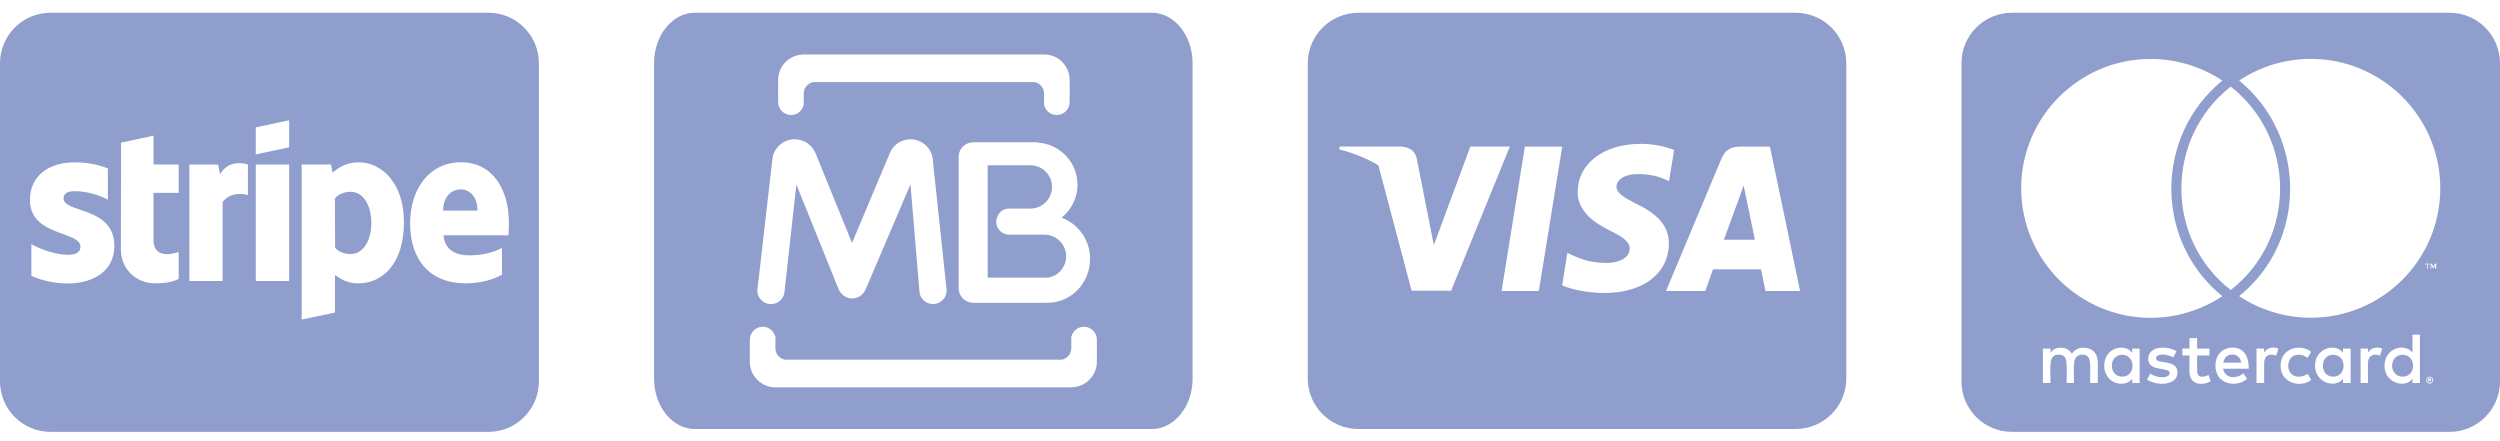
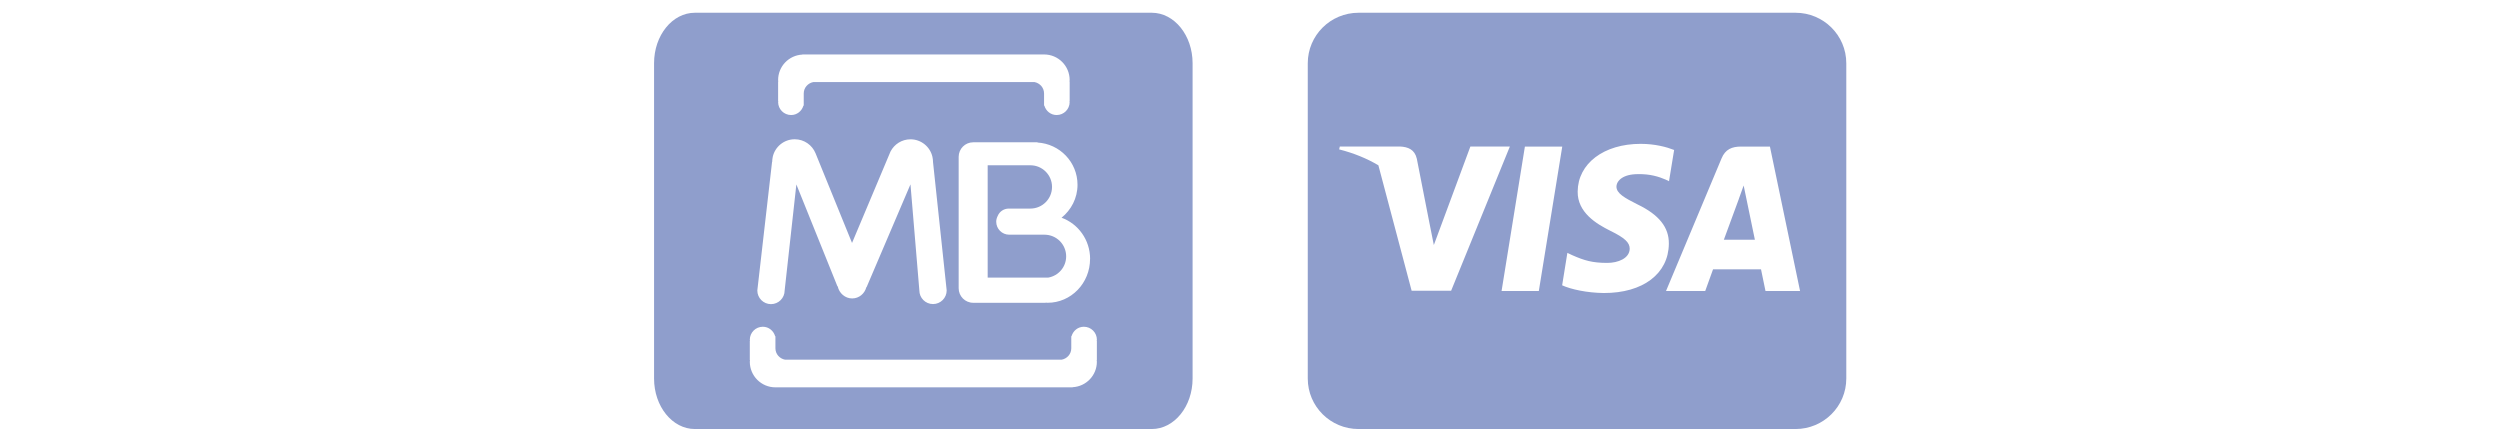
<svg xmlns="http://www.w3.org/2000/svg" width="170" height="30" viewBox="0 0 170 30" fill="none">
  <g clip-path="url(#clip0_1134_531)">
-     <path d="M31.324 12.878C30.759 12.878 30.134 13.304 30.134 14.322H32.469C32.469 13.304 31.878 12.878 31.324 12.878ZM23.856 13.043C23.334 13.043 23.009 13.228 22.773 13.489L22.787 16.849C23.009 17.085 23.327 17.275 23.856 17.275C24.689 17.275 25.25 16.366 25.25 15.151C25.25 13.936 24.678 13.039 23.856 13.045V13.043ZM33.21 0.867H3.433C1.538 0.867 0 2.405 0 4.3V25.933C0 27.829 1.538 29.367 3.433 29.367H33.21C35.105 29.367 36.644 27.829 36.644 25.933V4.3C36.644 2.405 35.105 0.867 33.21 0.867ZM7.775 16.714C7.775 18.344 6.484 19.266 4.6 19.278C3.825 19.278 2.971 19.124 2.133 18.763V16.607C2.898 17.014 3.857 17.325 4.607 17.325C5.111 17.325 5.472 17.193 5.472 16.771C5.472 15.689 2.037 16.096 2.037 13.597C2.037 11.995 3.259 11.04 5.09 11.04C5.841 11.04 6.585 11.155 7.336 11.455V13.579C6.649 13.21 5.777 12.999 5.09 12.999C4.614 12.999 4.321 13.139 4.321 13.489C4.321 14.508 7.775 14.023 7.775 16.714ZM12.151 13.114H10.435V16.327C10.435 17.657 11.865 17.243 12.151 17.128V18.966C11.851 19.131 11.304 19.266 10.567 19.266C9.226 19.266 8.219 18.28 8.219 16.943L8.233 9.697L10.439 9.225V11.184H12.151V13.112V13.114ZM16.859 13.265C16.573 13.169 15.669 13.036 15.136 13.736V19.106H12.877V11.187H14.829L14.969 11.855C15.497 10.882 16.552 11.079 16.852 11.187H16.859V13.267V13.265ZM19.663 19.106H17.392V11.187H19.663V19.106ZM19.663 10.015L17.392 10.498V8.66L19.663 8.177V10.015ZM24.378 19.271C23.588 19.271 23.105 18.934 22.78 18.699L22.773 21.255L20.514 21.731V11.184H22.506L22.62 11.745C22.931 11.459 23.503 11.038 24.389 11.038C25.973 11.038 27.468 12.469 27.468 15.096C27.468 17.966 25.991 19.264 24.376 19.268L24.378 19.271ZM34.581 15.996H30.159C30.26 17.051 31.038 17.364 31.915 17.364C32.791 17.364 33.517 17.174 34.135 16.861V18.68C33.517 19.017 32.709 19.266 31.629 19.266C29.427 19.266 27.889 17.886 27.889 15.162C27.889 12.86 29.194 11.034 31.343 11.034C33.492 11.034 34.606 12.86 34.606 15.174C34.606 15.396 34.588 15.867 34.581 15.996Z" fill="#8F9ECC" />
-   </g>
+     </g>
  <g clip-path="url(#clip1_1134_531)">
    <path d="M47.252 0.867C45.718 0.867 44.476 2.405 44.476 4.3V25.741C44.476 27.636 45.718 29.174 47.252 29.174H78.32C79.853 29.174 81.096 27.636 81.096 25.741V4.3C81.096 2.405 79.853 0.867 78.32 0.867H47.252ZM74.124 17.611C74.124 19.257 72.831 20.589 71.236 20.589C71.193 20.589 71.147 20.582 71.103 20.578V20.589H66.178C65.633 20.589 65.189 20.147 65.189 19.6V10.665C65.189 10.12 65.631 9.676 66.178 9.676H70.549V9.692C72.065 9.782 73.271 11.027 73.271 12.565C73.271 13.473 72.841 14.277 72.186 14.805C73.312 15.213 74.127 16.307 74.127 17.607L74.124 17.611ZM52.912 6.868V5.55H52.923C52.921 5.513 52.912 5.479 52.912 5.442C52.912 4.51 53.645 3.757 54.562 3.712V3.703H70.998C71.962 3.703 72.737 4.483 72.737 5.442C72.737 5.479 72.731 5.513 72.726 5.55H72.737V6.868H72.724C72.724 6.891 72.737 6.911 72.737 6.937C72.737 7.426 72.341 7.822 71.852 7.822C71.449 7.822 71.124 7.548 71.016 7.181C71.01 7.181 71.003 7.181 70.996 7.181V6.355C70.996 5.962 70.71 5.65 70.339 5.579H55.311C54.94 5.65 54.654 5.962 54.654 6.355V7.181C54.654 7.181 54.64 7.181 54.633 7.181C54.526 7.548 54.198 7.822 53.798 7.822C53.308 7.822 52.912 7.426 52.912 6.937C52.912 6.911 52.923 6.893 52.926 6.868H52.912ZM52.509 11.006C52.509 10.892 52.525 10.782 52.546 10.674V10.667C52.699 9.983 53.31 9.47 54.04 9.47C54.681 9.47 55.228 9.864 55.457 10.422L57.938 16.52L60.465 10.516C60.488 10.445 60.518 10.377 60.552 10.31L60.557 10.299C60.813 9.809 61.321 9.473 61.912 9.473C62.642 9.473 63.251 9.983 63.406 10.667V10.672C63.429 10.779 63.445 10.889 63.445 11.004C63.445 11.008 63.445 11.013 63.445 11.018L64.374 19.747C64.374 20.26 63.96 20.676 63.445 20.676C62.93 20.676 62.516 20.26 62.516 19.747L61.912 12.537L58.929 19.525H58.913C58.799 19.964 58.419 20.294 57.945 20.294C57.471 20.294 57.059 19.937 56.965 19.47H56.945L54.153 12.542L53.356 19.752C53.356 20.264 52.942 20.681 52.427 20.681C51.912 20.681 51.498 20.264 51.498 19.752L52.5 11.008L52.509 11.006ZM74.587 23.173V24.491H74.575C74.575 24.528 74.587 24.562 74.587 24.599C74.587 25.528 73.854 26.284 72.937 26.329V26.339H52.727C51.765 26.339 50.987 25.558 50.987 24.599C50.987 24.562 50.996 24.528 50.999 24.491H50.987V23.173H51.001C51.001 23.15 50.987 23.13 50.987 23.105C50.987 22.615 51.383 22.219 51.873 22.219C52.276 22.219 52.601 22.493 52.708 22.86C52.715 22.86 52.722 22.86 52.729 22.86V23.684C52.729 24.077 53.015 24.389 53.386 24.459H72.191C72.561 24.389 72.847 24.077 72.847 23.684V22.86C72.847 22.86 72.861 22.86 72.866 22.86C72.973 22.491 73.3 22.219 73.703 22.219C74.193 22.219 74.589 22.615 74.589 23.105C74.589 23.13 74.575 23.15 74.573 23.173H74.587ZM71.028 15.959H68.831H68.627C68.137 15.959 67.743 15.563 67.743 15.075C67.743 14.934 67.785 14.803 67.844 14.684C67.965 14.389 68.258 14.183 68.595 14.183H70.067C70.879 14.183 71.538 13.524 71.538 12.711C71.538 11.899 70.881 11.239 70.067 11.239H67.162V18.877H71.28C71.973 18.756 72.499 18.159 72.499 17.433C72.499 16.618 71.84 15.959 71.025 15.959H71.028Z" fill="#8F9ECC" />
  </g>
  <g clip-path="url(#clip2_1134_531)">
    <path d="M118.744 13.46C118.744 13.46 119.224 15.81 119.332 16.302H117.222C117.43 15.739 118.233 13.553 118.233 13.553C118.22 13.572 118.442 12.979 118.568 12.613L118.744 13.46ZM125.548 4.3V25.741C125.548 27.636 124.001 29.174 122.095 29.174H92.382C90.473 29.174 88.928 27.636 88.928 25.741V4.3C88.928 2.405 90.475 0.867 92.382 0.867H122.095C124.003 0.867 125.548 2.405 125.548 4.3ZM98.676 19.772L102.67 9.965H99.985L97.501 16.662L97.229 15.302L96.343 10.791C96.199 10.166 95.748 9.988 95.194 9.962H91.107L91.063 10.159C92.061 10.411 92.951 10.779 93.73 11.239L95.991 19.77H98.676V19.772ZM104.64 19.786L106.233 9.967H103.693L102.107 19.786H104.64ZM113.482 16.575C113.496 15.455 112.811 14.604 111.353 13.901C110.463 13.453 109.918 13.148 109.918 12.688C109.932 12.272 110.381 11.841 111.378 11.841C112.207 11.823 112.813 12.018 113.267 12.214L113.493 12.322L113.841 10.198C113.342 10.001 112.546 9.782 111.566 9.782C109.058 9.782 107.295 11.12 107.282 13.029C107.263 14.439 108.545 15.222 109.506 15.696C110.486 16.176 110.82 16.492 110.82 16.916C110.806 17.573 110.023 17.877 109.298 17.877C108.286 17.877 107.744 17.719 106.915 17.353L106.581 17.195L106.226 19.401C106.821 19.674 107.92 19.914 109.058 19.925C111.724 19.932 113.461 18.612 113.482 16.577V16.575ZM122.404 19.786L120.355 9.967H118.389C117.782 9.967 117.32 10.143 117.061 10.782L113.29 19.786H115.956C115.956 19.786 116.391 18.573 116.487 18.314H119.749C119.824 18.662 120.053 19.786 120.053 19.786H122.404Z" fill="#8F9ECC" />
  </g>
  <g clip-path="url(#clip3_1134_531)">
-     <path d="M164.088 24.869C164.088 25.302 163.795 25.613 163.376 25.613C162.957 25.613 162.664 25.281 162.664 24.869C162.664 24.457 162.944 24.125 163.376 24.125C163.809 24.125 164.088 24.457 164.088 24.869ZM144.317 24.125C143.867 24.125 143.606 24.457 143.606 24.869C143.606 25.281 143.867 25.613 144.317 25.613C144.732 25.613 145.011 25.302 145.011 24.869C145.004 24.455 144.732 24.125 144.317 24.125ZM151.79 24.107C151.447 24.107 151.236 24.329 151.186 24.661H152.401C152.344 24.299 152.122 24.107 151.79 24.107ZM158.65 24.125C158.217 24.125 157.956 24.457 157.956 24.869C157.956 25.281 158.217 25.613 158.65 25.613C159.082 25.613 159.362 25.302 159.362 24.869C159.362 24.437 159.082 24.125 158.65 24.125ZM165.386 25.785C165.386 25.803 165.404 25.817 165.404 25.856C165.404 25.874 165.386 25.888 165.386 25.927C165.367 25.945 165.367 25.959 165.354 25.977C165.335 25.995 165.322 26.009 165.283 26.009C165.264 26.027 165.251 26.027 165.212 26.027C165.194 26.027 165.18 26.027 165.141 26.009C165.123 26.009 165.109 25.991 165.091 25.977C165.072 25.959 165.058 25.945 165.058 25.927C165.04 25.895 165.04 25.876 165.04 25.856C165.04 25.824 165.04 25.805 165.058 25.785C165.058 25.753 165.077 25.734 165.091 25.714C165.109 25.695 165.123 25.695 165.141 25.682C165.173 25.663 165.191 25.663 165.212 25.663C165.244 25.663 165.262 25.663 165.283 25.682C165.315 25.7 165.333 25.7 165.354 25.714C165.374 25.727 165.367 25.753 165.386 25.785ZM165.246 25.874C165.278 25.874 165.278 25.856 165.297 25.856C165.315 25.837 165.315 25.824 165.315 25.805C165.315 25.787 165.315 25.773 165.297 25.755C165.278 25.755 165.264 25.737 165.226 25.737H165.125V25.959H165.175V25.869H165.194L165.264 25.959H165.315L165.244 25.876L165.246 25.874ZM170 4.3V25.933C170 27.829 168.464 29.367 166.569 29.367H136.81C134.915 29.367 133.379 27.829 133.379 25.933V4.3C133.379 2.405 134.915 0.867 136.81 0.867H166.569C168.464 0.867 170 2.405 170 4.3ZM137.44 12.8C137.44 17.666 141.39 21.612 146.252 21.612C147.982 21.612 149.68 21.09 151.117 20.143C146.48 16.371 146.512 9.251 151.117 5.479C149.68 4.524 147.982 4.009 146.252 4.009C141.39 4.002 137.44 7.953 137.44 12.8ZM151.69 19.722C156.176 16.222 156.155 9.404 151.69 5.886C147.224 9.404 147.204 16.229 151.69 19.722ZM142.638 24.576C142.638 24.022 142.276 23.661 141.701 23.64C141.408 23.64 141.097 23.729 140.887 24.054C140.733 23.794 140.472 23.64 140.111 23.64C139.868 23.64 139.628 23.729 139.436 23.983V23.704H138.914V26.039H139.436C139.436 24.837 139.278 24.119 140.008 24.119C140.658 24.119 140.53 24.768 140.53 26.039H141.033C141.033 24.874 140.875 24.119 141.605 24.119C142.255 24.119 142.127 24.755 142.127 26.039H142.649V24.576H142.635H142.638ZM145.494 23.704H144.99V23.983C144.819 23.773 144.576 23.64 144.247 23.64C143.592 23.64 143.088 24.162 143.088 24.867C143.088 25.572 143.592 26.094 144.247 26.094C144.578 26.094 144.819 25.972 144.99 25.75V26.043H145.494V23.702V23.704ZM148.069 25.334C148.069 24.379 146.611 24.812 146.611 24.368C146.611 24.006 147.368 24.064 147.787 24.297L147.998 23.883C147.4 23.494 146.078 23.5 146.078 24.405C146.078 25.309 147.536 24.933 147.536 25.359C147.536 25.759 146.677 25.727 146.219 25.409L145.997 25.81C146.709 26.293 148.071 26.192 148.071 25.334H148.069ZM150.321 25.927L150.181 25.494C149.939 25.627 149.405 25.773 149.405 25.233V24.178H150.239V23.706H149.405V22.995H148.884V23.706H148.401V24.171H148.884V25.233C148.884 26.352 149.985 26.149 150.321 25.927ZM151.168 25.073H152.916C152.916 24.043 152.445 23.636 151.809 23.636C151.134 23.636 150.651 24.139 150.651 24.862C150.651 26.167 152.088 26.382 152.8 25.766L152.557 25.384C152.06 25.792 151.31 25.753 151.163 25.073H151.168ZM154.928 23.704C154.635 23.576 154.191 23.59 153.962 23.983V23.704H153.441V26.039H153.962V24.723C153.962 23.986 154.567 24.08 154.777 24.189L154.931 23.706L154.928 23.704ZM155.601 24.869C155.601 24.144 156.338 23.908 156.917 24.336L157.16 23.922C156.423 23.343 155.079 23.661 155.079 24.876C155.079 26.091 156.505 26.391 157.16 25.831L156.917 25.416C156.331 25.831 155.601 25.581 155.601 24.869ZM159.845 23.704H159.323V23.983C158.794 23.283 157.421 23.679 157.421 24.867C157.421 26.055 158.847 26.439 159.323 25.75V26.043H159.845V23.702V23.704ZM161.989 23.704C161.836 23.629 161.289 23.519 161.023 23.983V23.704H160.52V26.039H161.023V24.723C161.023 24.022 161.596 24.068 161.838 24.189L161.991 23.706L161.989 23.704ZM164.553 22.757H164.049V23.983C163.527 23.29 162.147 23.658 162.147 24.867C162.147 26.075 163.578 26.432 164.049 25.75V26.043H164.553V22.754V22.757ZM165.036 17.98V18.273H165.086V17.98H165.207V17.93H164.914V17.98H165.036ZM165.457 25.856C165.457 25.824 165.457 25.785 165.438 25.755C165.42 25.737 165.406 25.705 165.388 25.684C165.37 25.666 165.338 25.652 165.317 25.634C165.285 25.634 165.246 25.615 165.216 25.615C165.198 25.615 165.166 25.634 165.127 25.634C165.095 25.652 165.077 25.666 165.056 25.684C165.024 25.702 165.006 25.734 165.006 25.755C164.988 25.787 164.988 25.826 164.988 25.856C164.988 25.874 164.988 25.906 165.006 25.945C165.006 25.963 165.024 25.995 165.056 26.016C165.074 26.034 165.088 26.048 165.127 26.066C165.159 26.084 165.198 26.084 165.216 26.084C165.248 26.084 165.287 26.084 165.317 26.066C165.335 26.048 165.367 26.034 165.388 26.016C165.406 25.998 165.42 25.965 165.438 25.945C165.457 25.906 165.457 25.874 165.457 25.856ZM165.66 17.923H165.571L165.47 18.145L165.37 17.923H165.28V18.266H165.331V18.005L165.432 18.227H165.502L165.592 18.005V18.266H165.663V17.923H165.66ZM165.94 12.8C165.94 7.953 161.989 4.002 157.128 4.002C155.398 4.002 153.699 4.524 152.262 5.472C156.849 9.244 156.92 16.382 152.262 20.136C153.699 21.09 155.411 21.605 157.128 21.605C161.989 21.612 165.94 17.666 165.94 12.8Z" fill="#8F9ECC" />
-   </g>
+     </g>
  <defs>
    <clipPath id="clip0_1134_531">
      <rect width="36.644" height="28.5" fill="white" transform="translate(0 0.867)" />
    </clipPath>
    <clipPath id="clip1_1134_531">
      <rect width="36.621" height="28.308" fill="white" transform="translate(44.476 0.867)" />
    </clipPath>
    <clipPath id="clip2_1134_531">
      <rect width="36.621" height="28.308" fill="white" transform="translate(88.928 0.867)" />
    </clipPath>
    <clipPath id="clip3_1134_531">
-       <rect width="36.621" height="28.5" fill="white" transform="translate(133.379 0.867)" />
-     </clipPath>
+       </clipPath>
  </defs>
</svg>